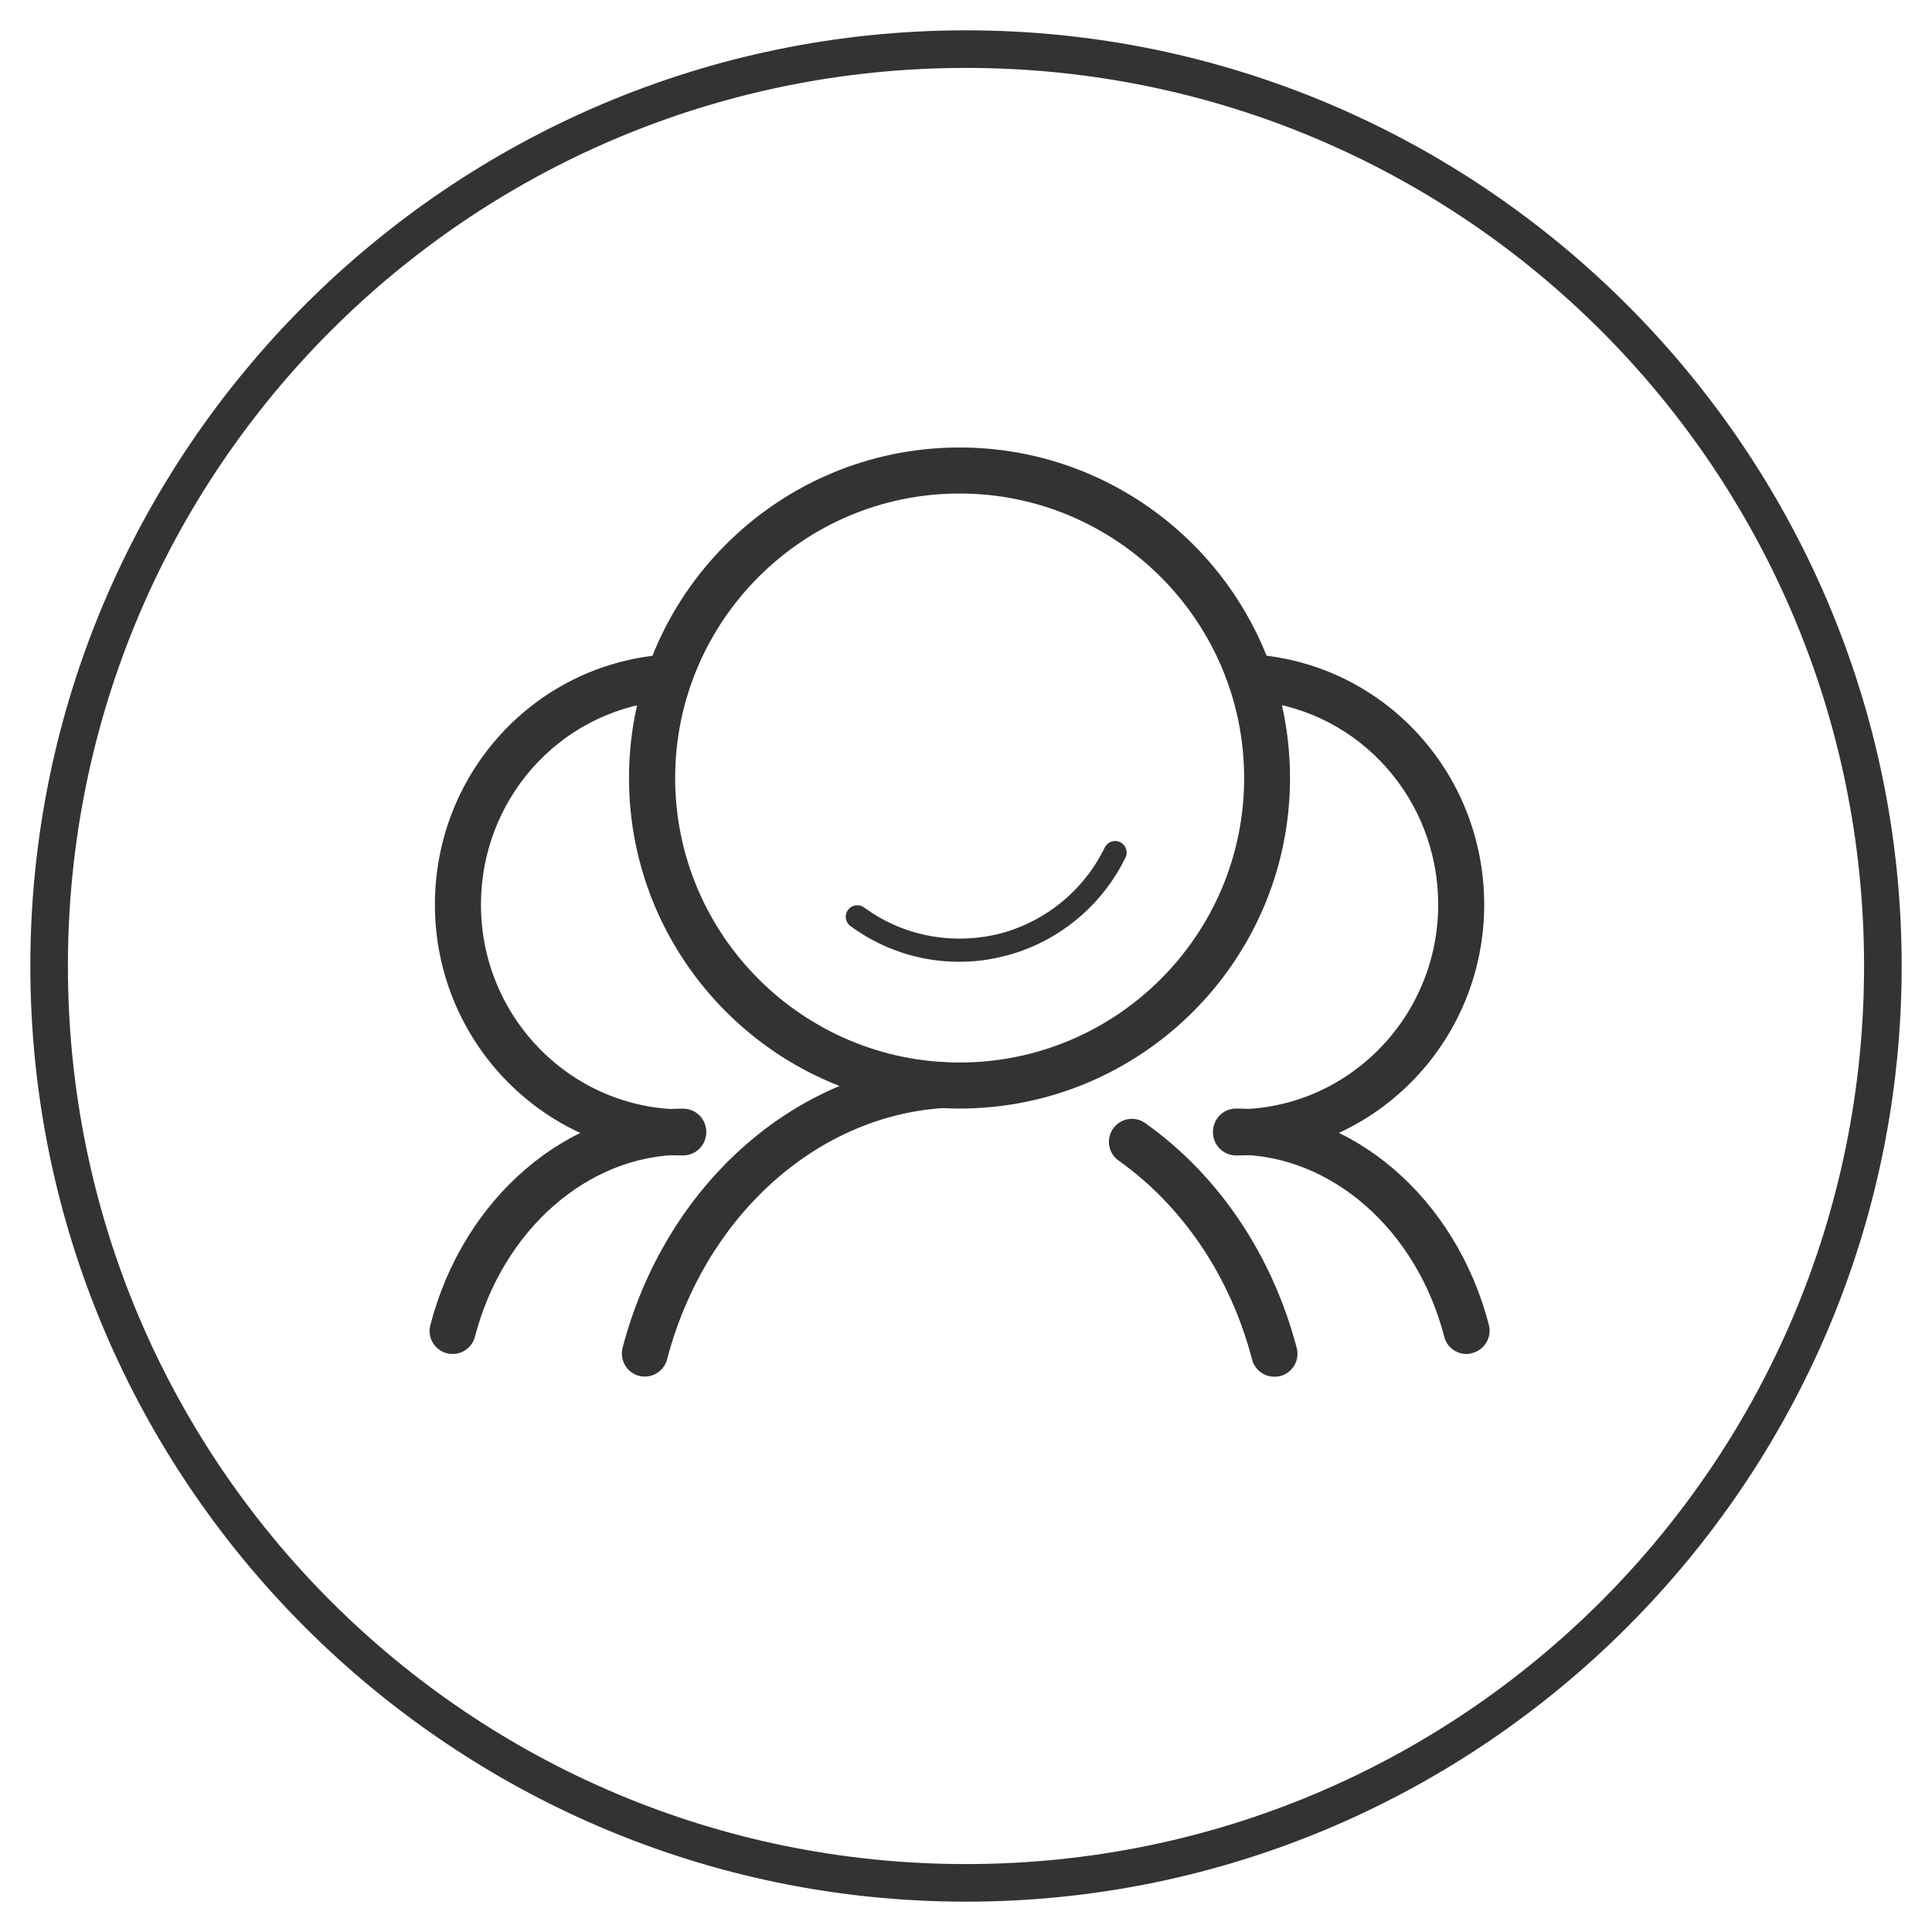
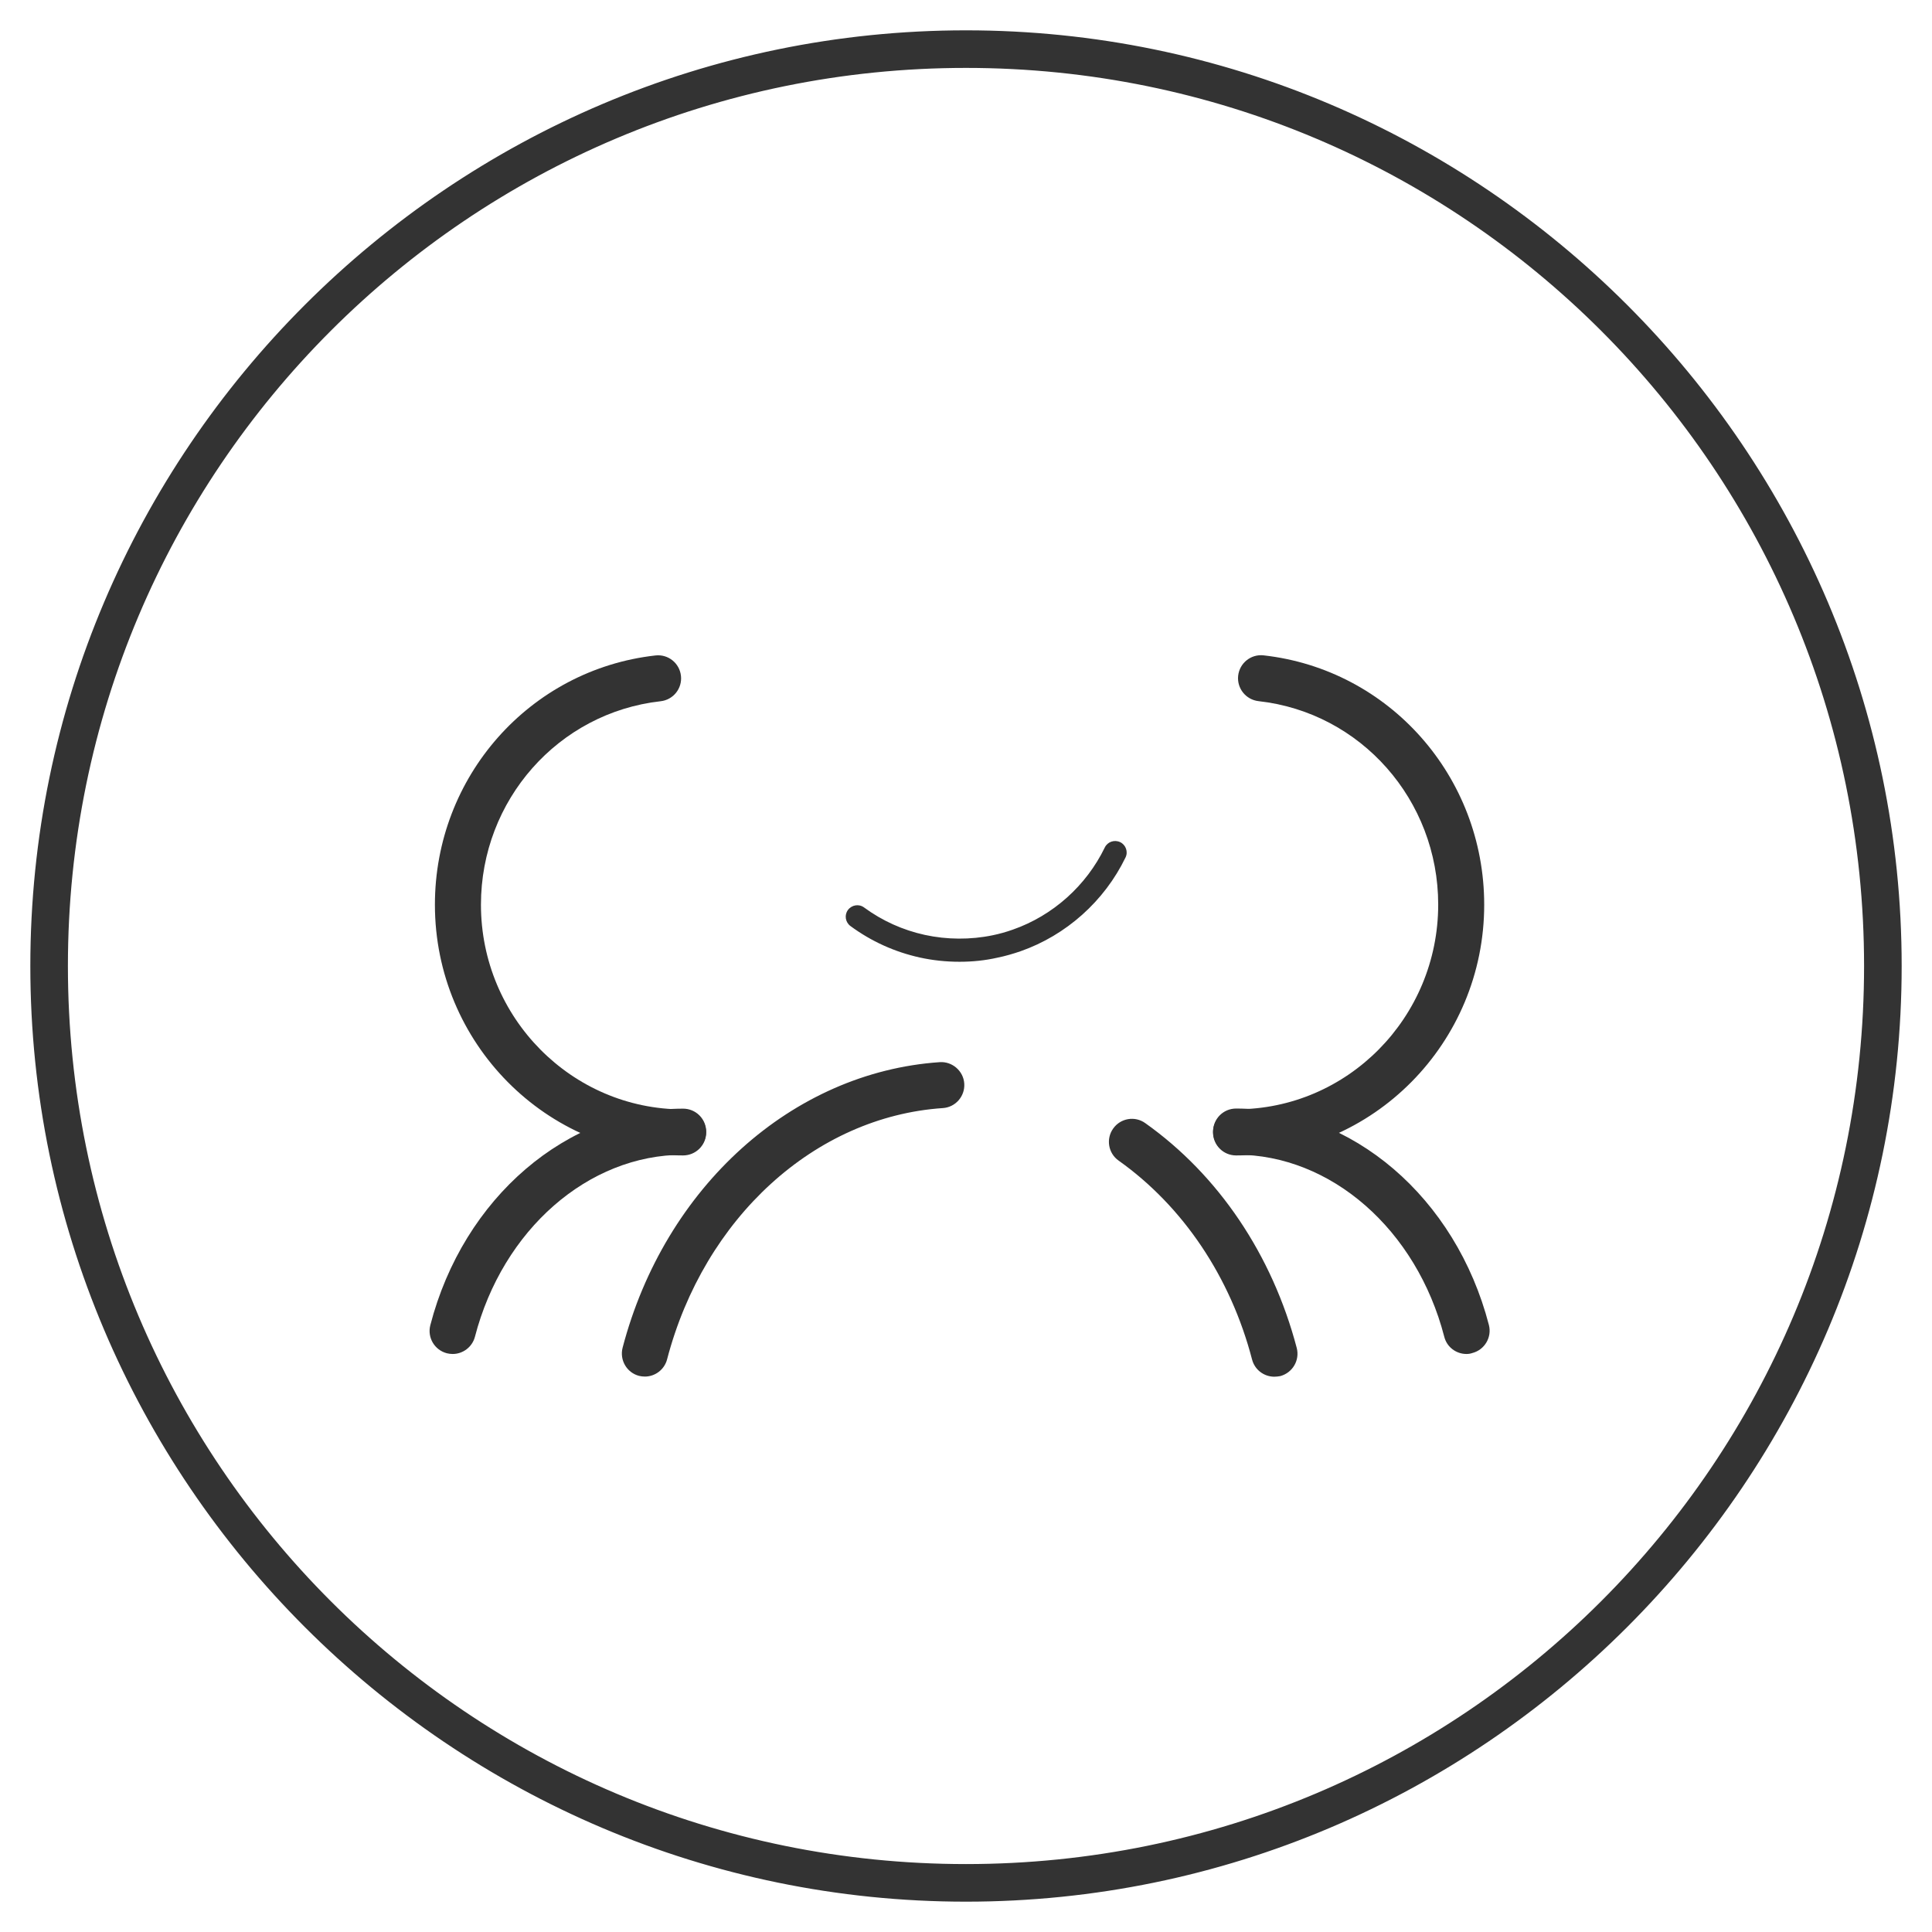
<svg xmlns="http://www.w3.org/2000/svg" version="1.1" id="图层_1" x="0px" y="0px" width="100px" height="100px" viewBox="0 0 100 100" enable-background="new 0 0 100 100" xml:space="preserve">
  <path fill="#333333" stroke="#333333" stroke-width="0.25" stroke-miterlimit="10" d="M50,1.695C23.39,1.695,1.695,23.39,1.695,50  C1.695,76.609,23.39,98.305,50,98.305c26.609,0,48.305-21.695,48.305-48.305C98.305,23.39,76.609,1.695,50,1.695z M50,96.609  C24.237,96.609,3.39,75.764,3.39,50C3.39,24.237,24.237,3.39,50,3.39c25.764,0,46.609,20.847,46.609,46.61  C96.609,75.764,75.764,96.609,50,96.609z" />
  <path fill="#333333" d="M23.43,70.082c-0.098,0-0.202-0.014-0.3-0.037c-0.637-0.166-1.022-0.814-0.857-1.452  c1.709-6.603,7.087-11.209,13.084-11.209c0.662,0,1.194,0.532,1.194,1.194s-0.533,1.193-1.194,1.193  c-4.906,0-9.335,3.871-10.775,9.422C24.441,69.727,23.957,70.082,23.43,70.082z" />
  <path fill="#333333" d="M35.356,59.805c-7.087,0-12.845-5.82-12.845-12.979c0-6.628,4.907-12.171,11.418-12.9  c0.656-0.074,1.244,0.398,1.317,1.053c0.074,0.656-0.398,1.244-1.053,1.317c-5.299,0.594-9.299,5.121-9.299,10.53  c0,5.843,4.692,10.596,10.462,10.596c0.662,0,1.194,0.533,1.194,1.195C36.551,59.275,36.012,59.805,35.356,59.805z M75.906,70.082  c-0.533,0-1.018-0.355-1.152-0.895c-1.434-5.545-5.861-9.422-10.773-9.422c-0.662,0-1.192-0.531-1.192-1.193s0.53-1.194,1.192-1.194  c5.998,0,11.375,4.606,13.084,11.203c0.164,0.637-0.221,1.286-0.856,1.451C76.104,70.068,76.004,70.082,75.906,70.082z" />
  <path fill="#333333" d="M63.98,59.805c-0.662,0-1.194-0.535-1.194-1.195s0.532-1.193,1.194-1.193c5.77,0,10.461-4.753,10.461-10.596  c0-5.409-4-9.942-9.299-10.53c-0.654-0.074-1.127-0.662-1.055-1.317c0.074-0.655,0.662-1.126,1.316-1.053  c6.513,0.729,11.419,6.278,11.419,12.906C76.825,53.984,71.061,59.805,63.98,59.805z M65.959,71.258  c-0.533,0-1.012-0.355-1.152-0.889c-1.113-4.27-3.57-7.926-6.908-10.297c-0.539-0.379-0.662-1.127-0.281-1.659  c0.381-0.54,1.128-0.662,1.658-0.282c3.801,2.695,6.578,6.83,7.843,11.639c0.165,0.639-0.216,1.285-0.853,1.457  C66.16,71.245,66.057,71.258,65.959,71.258z M33.378,71.251c-0.098,0-0.202-0.012-0.3-0.036c-0.637-0.166-1.017-0.82-0.852-1.458  c2.181-8.317,8.778-14.26,16.417-14.78c0.643-0.043,1.225,0.453,1.267,1.108c0.044,0.655-0.452,1.226-1.107,1.269  C42.18,57.8,36.446,63.031,34.529,70.357C34.389,70.896,33.904,71.251,33.378,71.251z M49.665,49.781  c-0.691,0-1.384-0.072-2.052-0.219c-1.305-0.289-2.511-0.834-3.595-1.631c-0.263-0.195-0.324-0.569-0.128-0.832  c0.196-0.263,0.57-0.325,0.833-0.129c0.944,0.692,2.003,1.17,3.143,1.42c1.146,0.25,2.364,0.258,3.516,0.019  c0.354-0.073,0.704-0.171,1.048-0.294c2.063-0.722,3.797-2.272,4.754-4.25c0.142-0.294,0.496-0.417,0.797-0.275  c0.293,0.141,0.422,0.502,0.274,0.796c-1.091,2.254-3.069,4.023-5.433,4.851c-0.393,0.135-0.797,0.252-1.194,0.332  C50.988,49.715,50.327,49.781,49.665,49.781z" />
-   <path fill="#333333" d="M49.665,57.378c-9.433,0-17.108-7.675-17.108-17.108s7.675-17.108,17.108-17.108  c9.435,0,17.106,7.675,17.106,17.108S59.1,57.378,49.665,57.378z M49.665,25.544c-8.116,0-14.719,6.609-14.719,14.726  c0,8.116,6.603,14.725,14.725,14.725s14.726-6.603,14.726-14.725C64.396,32.147,57.787,25.544,49.665,25.544z" />
</svg>